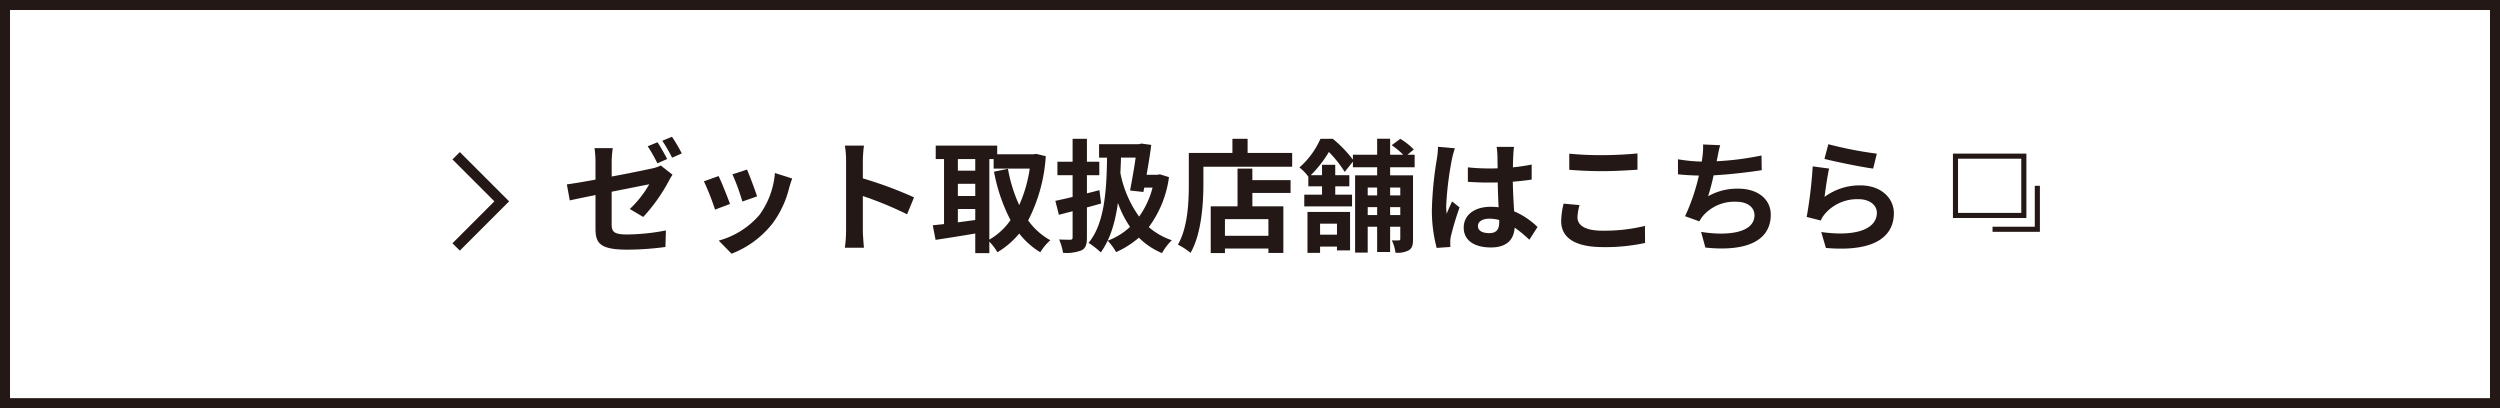
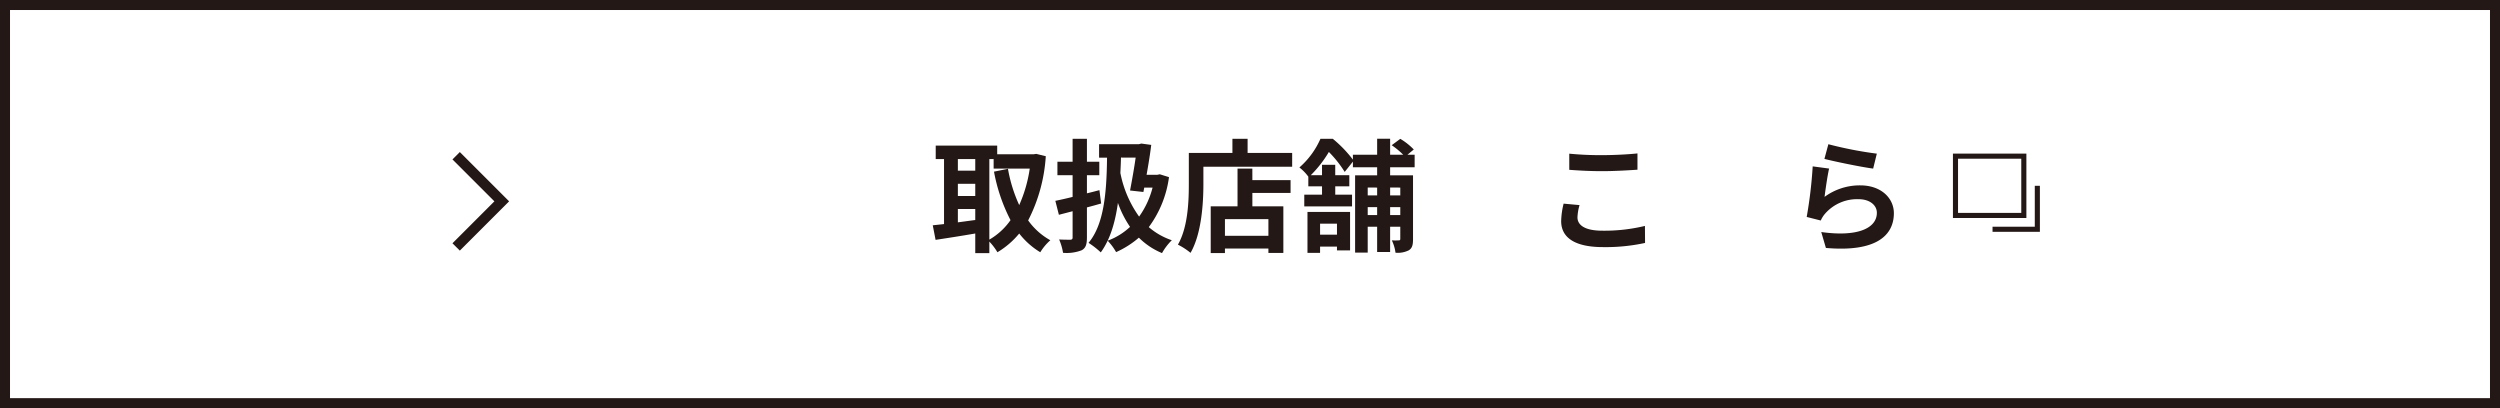
<svg xmlns="http://www.w3.org/2000/svg" id="レイヤー_1" data-name="レイヤー 1" viewBox="0 0 490 80" width="490" height="80" preserveAspectRatio="xMinYMid">
  <rect x="0" y="0" width="490" height="80" fill="#808080" stroke="none" />
  <defs>
    <style>.cls-1{fill:#fff;}.cls-2{fill:#231815;}.cls-3{fill:none;stroke:#231815;stroke-miterlimit:10;}</style>
  </defs>
  <title>btn_shop_sp</title>
  <rect class="cls-1" x="0.981" y="0.981" width="488.038" height="78.038" />
  <path class="cls-2" d="M488.038,1.962V78.038H1.962V1.962H488.038M490,0H0V80H490V0Z" />
  <rect class="cls-3" x="383.275" y="30.607" width="13.396" height="11.621" />
  <polyline class="cls-3" points="399.318 36.417 399.318 44.936 390.538 44.936" />
-   <path class="cls-2" d="M119.894,34.6c3.481-.648,6.841-1.344,7.921-1.584a7,7,0,0,0,1.7-.576l2.3,1.8c-.215.336-.552.863-.767,1.3a33.73,33.73,0,0,1-4.969,6.985l-2.64-1.561a20.707,20.707,0,0,0,3.817-4.847c-.745.143-3.985.792-7.37,1.464v6.36c0,1.488.433,2.016,3.049,2.016a41.358,41.358,0,0,0,7.584-.792l-.095,3.241a56.534,56.534,0,0,1-7.465.527c-5.449,0-6.241-1.319-6.241-4.152V38.229c-2.135.432-4.032.815-5.04,1.056l-.576-3.145c1.128-.143,3.24-.5,5.616-.935V31.8a20.191,20.191,0,0,0-.192-2.76h3.576a19.953,19.953,0,0,0-.216,2.76Zm8.954-2.592a30.58,30.58,0,0,0-1.9-3.337l1.921-.792c.6.889,1.439,2.4,1.895,3.289Zm2.879-1.1a28.18,28.18,0,0,0-1.919-3.313l1.9-.792a31.938,31.938,0,0,1,1.92,3.265Z" />
-   <path class="cls-2" d="M143.079,39.981l-2.929,1.1a48.549,48.549,0,0,0-2.184-5.544l2.881-1.032C141.446,35.732,142.6,38.636,143.079,39.981Zm12.193-4.993c-.289.768-.432,1.272-.576,1.753a19.392,19.392,0,0,1-3.264,7.032,18.757,18.757,0,0,1-8.041,5.952l-2.521-2.567a16.156,16.156,0,0,0,7.969-5.017,16.167,16.167,0,0,0,3.049-8.233Zm-6.888,3.505L145.5,39.5a39.9,39.9,0,0,0-1.945-5.328l2.857-.936C146.871,34.268,148.048,37.388,148.384,38.493Z" />
-   <path class="cls-2" d="M177.784,42a69.506,69.506,0,0,0-8.666-3.577v6.793c0,.7.121,2.376.217,3.336h-3.744a25.845,25.845,0,0,0,.24-3.336V31.436a16.739,16.739,0,0,0-.24-2.9h3.744a26.089,26.089,0,0,0-.217,2.9v3.528a78.189,78.189,0,0,1,10.033,3.721Z" />
  <path class="cls-2" d="M204.975,30.62A31.844,31.844,0,0,1,201.519,43.2a13.215,13.215,0,0,0,4.345,3.888,10.391,10.391,0,0,0-1.969,2.353,15.159,15.159,0,0,1-4.128-3.673,16.413,16.413,0,0,1-4.272,3.673,11.343,11.343,0,0,0-1.584-2.089v2.257h-2.76V45.765c-2.76.481-5.569.912-7.777,1.248l-.553-2.856c.649-.072,1.393-.144,2.209-.24V31.172H183.4v-2.64h12.05v1.7h7.177l.479-.072Zm-17.233.552v2.28h3.409v-2.28Zm0,7.248h3.409v-2.4h-3.409Zm0,5.161c1.105-.144,2.257-.312,3.409-.457v-2.16h-3.409Zm6.169,3.384a12.99,12.99,0,0,0,4.152-3.816,34.012,34.012,0,0,1-3.24-9.505l2.736-.552a28.992,28.992,0,0,0,2.208,7.105,27.164,27.164,0,0,0,2.064-7.153h-7.08V31.172h-.84Z" />
  <path class="cls-2" d="M215.823,39.884c-.912.265-1.849.529-2.785.769v5.856c0,1.416-.24,2.113-1.031,2.544a8.16,8.16,0,0,1-3.649.5,11.168,11.168,0,0,0-.768-2.616c.912.049,1.9.049,2.208.049.312-.025.432-.12.432-.456V41.4l-2.688.7-.695-2.736c.959-.193,2.134-.456,3.383-.769V34.34h-2.976V31.7h2.976V27.211h2.808V31.7h2.425v2.64h-2.425v3.552c.816-.191,1.633-.407,2.449-.624Zm13.3-5.16a21.176,21.176,0,0,1-3.961,9.793,13.418,13.418,0,0,0,4.513,2.568,11.113,11.113,0,0,0-1.92,2.521,14.012,14.012,0,0,1-4.536-3.025,17.914,17.914,0,0,1-4.465,2.833,10.753,10.753,0,0,0-1.656-2.233,13.065,13.065,0,0,0,4.392-2.712,20.144,20.144,0,0,1-2.377-4.7c-.551,3.912-1.535,7.176-3.359,9.7a16.4,16.4,0,0,0-2.4-1.872c2.953-3.528,3.553-9.5,3.625-16.7h-1.56v-2.64h7.824l.456-.121,1.945.264c-.216,1.777-.553,3.841-.913,5.858h2.113l.479-.1Zm-9.409-3.84c-.025,1.031-.071,2.04-.12,3.024a21.782,21.782,0,0,0,3.672,8.545,17.031,17.031,0,0,0,2.64-5.689h-1.632l-.168.864-2.616-.288c.384-1.992.817-4.44,1.1-6.456Z" />
  <path class="cls-2" d="M253.265,29.972v2.712h-17.4V36.02c0,3.864-.359,9.793-2.519,13.537a13.325,13.325,0,0,0-2.473-1.607c1.969-3.433,2.137-8.473,2.137-11.93V29.972h8.544V27.211h2.976v2.761Zm-7.8,5.328h7.488v2.521h-7.488v2.616h6.072v9.144h-2.929v-.864h-8.52v.889H237.3V40.437h5.256V33.044h2.905Zm3.143,7.656h-8.52v3.265h8.52Z" />
  <path class="cls-2" d="M272.464,32.78v1.584h4.488V46.87c0,1.1-.144,1.752-.816,2.183a4.82,4.82,0,0,1-2.617.481,8.007,8.007,0,0,0-.719-2.425,12.411,12.411,0,0,0,1.367,0c.217,0,.289-.071.289-.288V44.445h-1.992v4.944h-2.545V44.445h-1.848v5.064H265.6V34.364h4.32V32.78h-4.752v-1.1l-1.609,2.016a22.116,22.116,0,0,0-3.1-3.912,22.683,22.683,0,0,1-3.552,4.56h2.208V32.3h2.592v2.04h2.761v2.184H261.71v1.633H265v2.3h-9.361v-2.3h3.48V36.524h-2.687v-1.9a9.008,9.008,0,0,0-1.752-1.8,16.026,16.026,0,0,0,4.127-5.617h2.424a24.193,24.193,0,0,1,3.937,4.08v-.96h4.752V27.188h2.545v3.143h2.568a15.863,15.863,0,0,0-2.257-1.872l1.681-1.248A12.7,12.7,0,0,1,277.1,29.3l-1.248,1.032h1.417V32.78Zm-16.2,8.76h8.351v7.538h-2.568v-.745h-3.312v1.224h-2.471Zm2.471,2.3v2.16h3.312v-2.16Zm9.337-7.081V38.3h1.848V36.764Zm1.848,5.4V40.6h-1.848v1.559Zm2.545-5.4V38.3h1.992V36.764Zm1.992,5.4V40.6h-1.992v1.559Z" />
-   <path class="cls-2" d="M285.159,29.06a19.673,19.673,0,0,0-.576,2.112,62.863,62.863,0,0,0-1.129,9.193,11.01,11.01,0,0,0,.1,1.536c.312-.84.7-1.632,1.056-2.424l1.465,1.176a56.471,56.471,0,0,0-1.705,5.664,4.692,4.692,0,0,0-.119,1.1c0,.241,0,.649.023.985l-2.688.191a28.662,28.662,0,0,1-.937-7.584,70.584,70.584,0,0,1,.985-9.913,18,18,0,0,0,.217-2.328Zm14.593,17.93a24.235,24.235,0,0,0-2.88-2.377c-.145,2.257-1.44,3.888-4.656,3.888-3.266,0-5.329-1.392-5.329-3.888,0-2.424,2.04-4.08,5.28-4.08a10.814,10.814,0,0,1,1.56.095c-.072-1.464-.144-3.192-.168-4.872-.576.025-1.152.025-1.705.025-1.391,0-2.736-.049-4.152-.145V32.8a39.424,39.424,0,0,0,4.152.216c.553,0,1.129,0,1.681-.024-.024-1.176-.024-2.136-.048-2.64a13.483,13.483,0,0,0-.144-1.561h3.408c-.071.456-.119,1.033-.144,1.536-.024.529-.071,1.417-.071,2.473,1.3-.144,2.543-.312,3.672-.552v2.953c-1.152.168-2.4.311-3.7.408.047,2.3.168,4.2.263,5.807a15.111,15.111,0,0,1,4.585,3.073Zm-5.905-3.866a7.4,7.4,0,0,0-1.92-.263c-1.344,0-2.256.552-2.256,1.44,0,.96.96,1.392,2.208,1.392,1.464,0,1.968-.768,1.968-2.16Z" />
  <path class="cls-2" d="M309.591,40.2a9.813,9.813,0,0,0-.408,2.4c0,1.512,1.439,2.616,4.873,2.616a33.7,33.7,0,0,0,8.351-.936l.025,3.337a36.305,36.305,0,0,1-8.257.815c-5.449,0-8.185-1.824-8.185-5.088a15.279,15.279,0,0,1,.48-3.432Zm-2.017-10.081a62.3,62.3,0,0,0,6.482.288c2.351,0,5.064-.144,6.887-.336V33.26c-1.655.12-4.608.288-6.864.288-2.5,0-4.561-.12-6.5-.264Z" />
-   <path class="cls-2" d="M345.3,33.356c-2.473.384-6.241.84-9.434,1.008a41.585,41.585,0,0,1-1.08,4.1,11.573,11.573,0,0,1,5.9-1.488c3.841,0,6.384,2.064,6.384,5.089,0,5.352-5.136,7.272-12.816,6.457l-.84-3.072c5.208.839,10.465.215,10.465-3.29,0-1.416-1.248-2.616-3.553-2.616a8.155,8.155,0,0,0-6.576,2.809,6.923,6.923,0,0,0-.672,1.032l-2.809-1.008a38.473,38.473,0,0,0,2.713-7.968c-1.513-.025-2.9-.121-4.1-.241V31.22a33.766,33.766,0,0,0,4.656.456c.049-.36.121-.672.144-.96a14.441,14.441,0,0,0,.121-2.4l3.36.143c-.264.84-.385,1.633-.553,2.425l-.143.72a57.306,57.306,0,0,0,8.784-1.128Z" />
  <path class="cls-2" d="M357.614,38.588a11.664,11.664,0,0,1,6.985-2.256c4.176,0,6.6,2.569,6.6,5.449,0,4.344-3.433,7.68-13.322,6.816l-.912-3.12c7.129,1.008,10.9-.744,10.9-3.769,0-1.536-1.464-2.664-3.552-2.664a8.333,8.333,0,0,0-6.552,2.785,5.157,5.157,0,0,0-.889,1.392l-2.76-.7a86.557,86.557,0,0,0,1.176-9.913l3.217.432C358.19,34.364,357.782,37.22,357.614,38.588Zm.744-10.32a75.615,75.615,0,0,0,9.5,1.848l-.72,2.928c-2.4-.312-7.7-1.416-9.552-1.9Z" />
  <polygon class="cls-2" points="88.682 31.245 96.9 39.462 88.682 47.68 90.125 49.122 99.785 39.462 90.125 29.803 88.682 31.245" />
</svg>